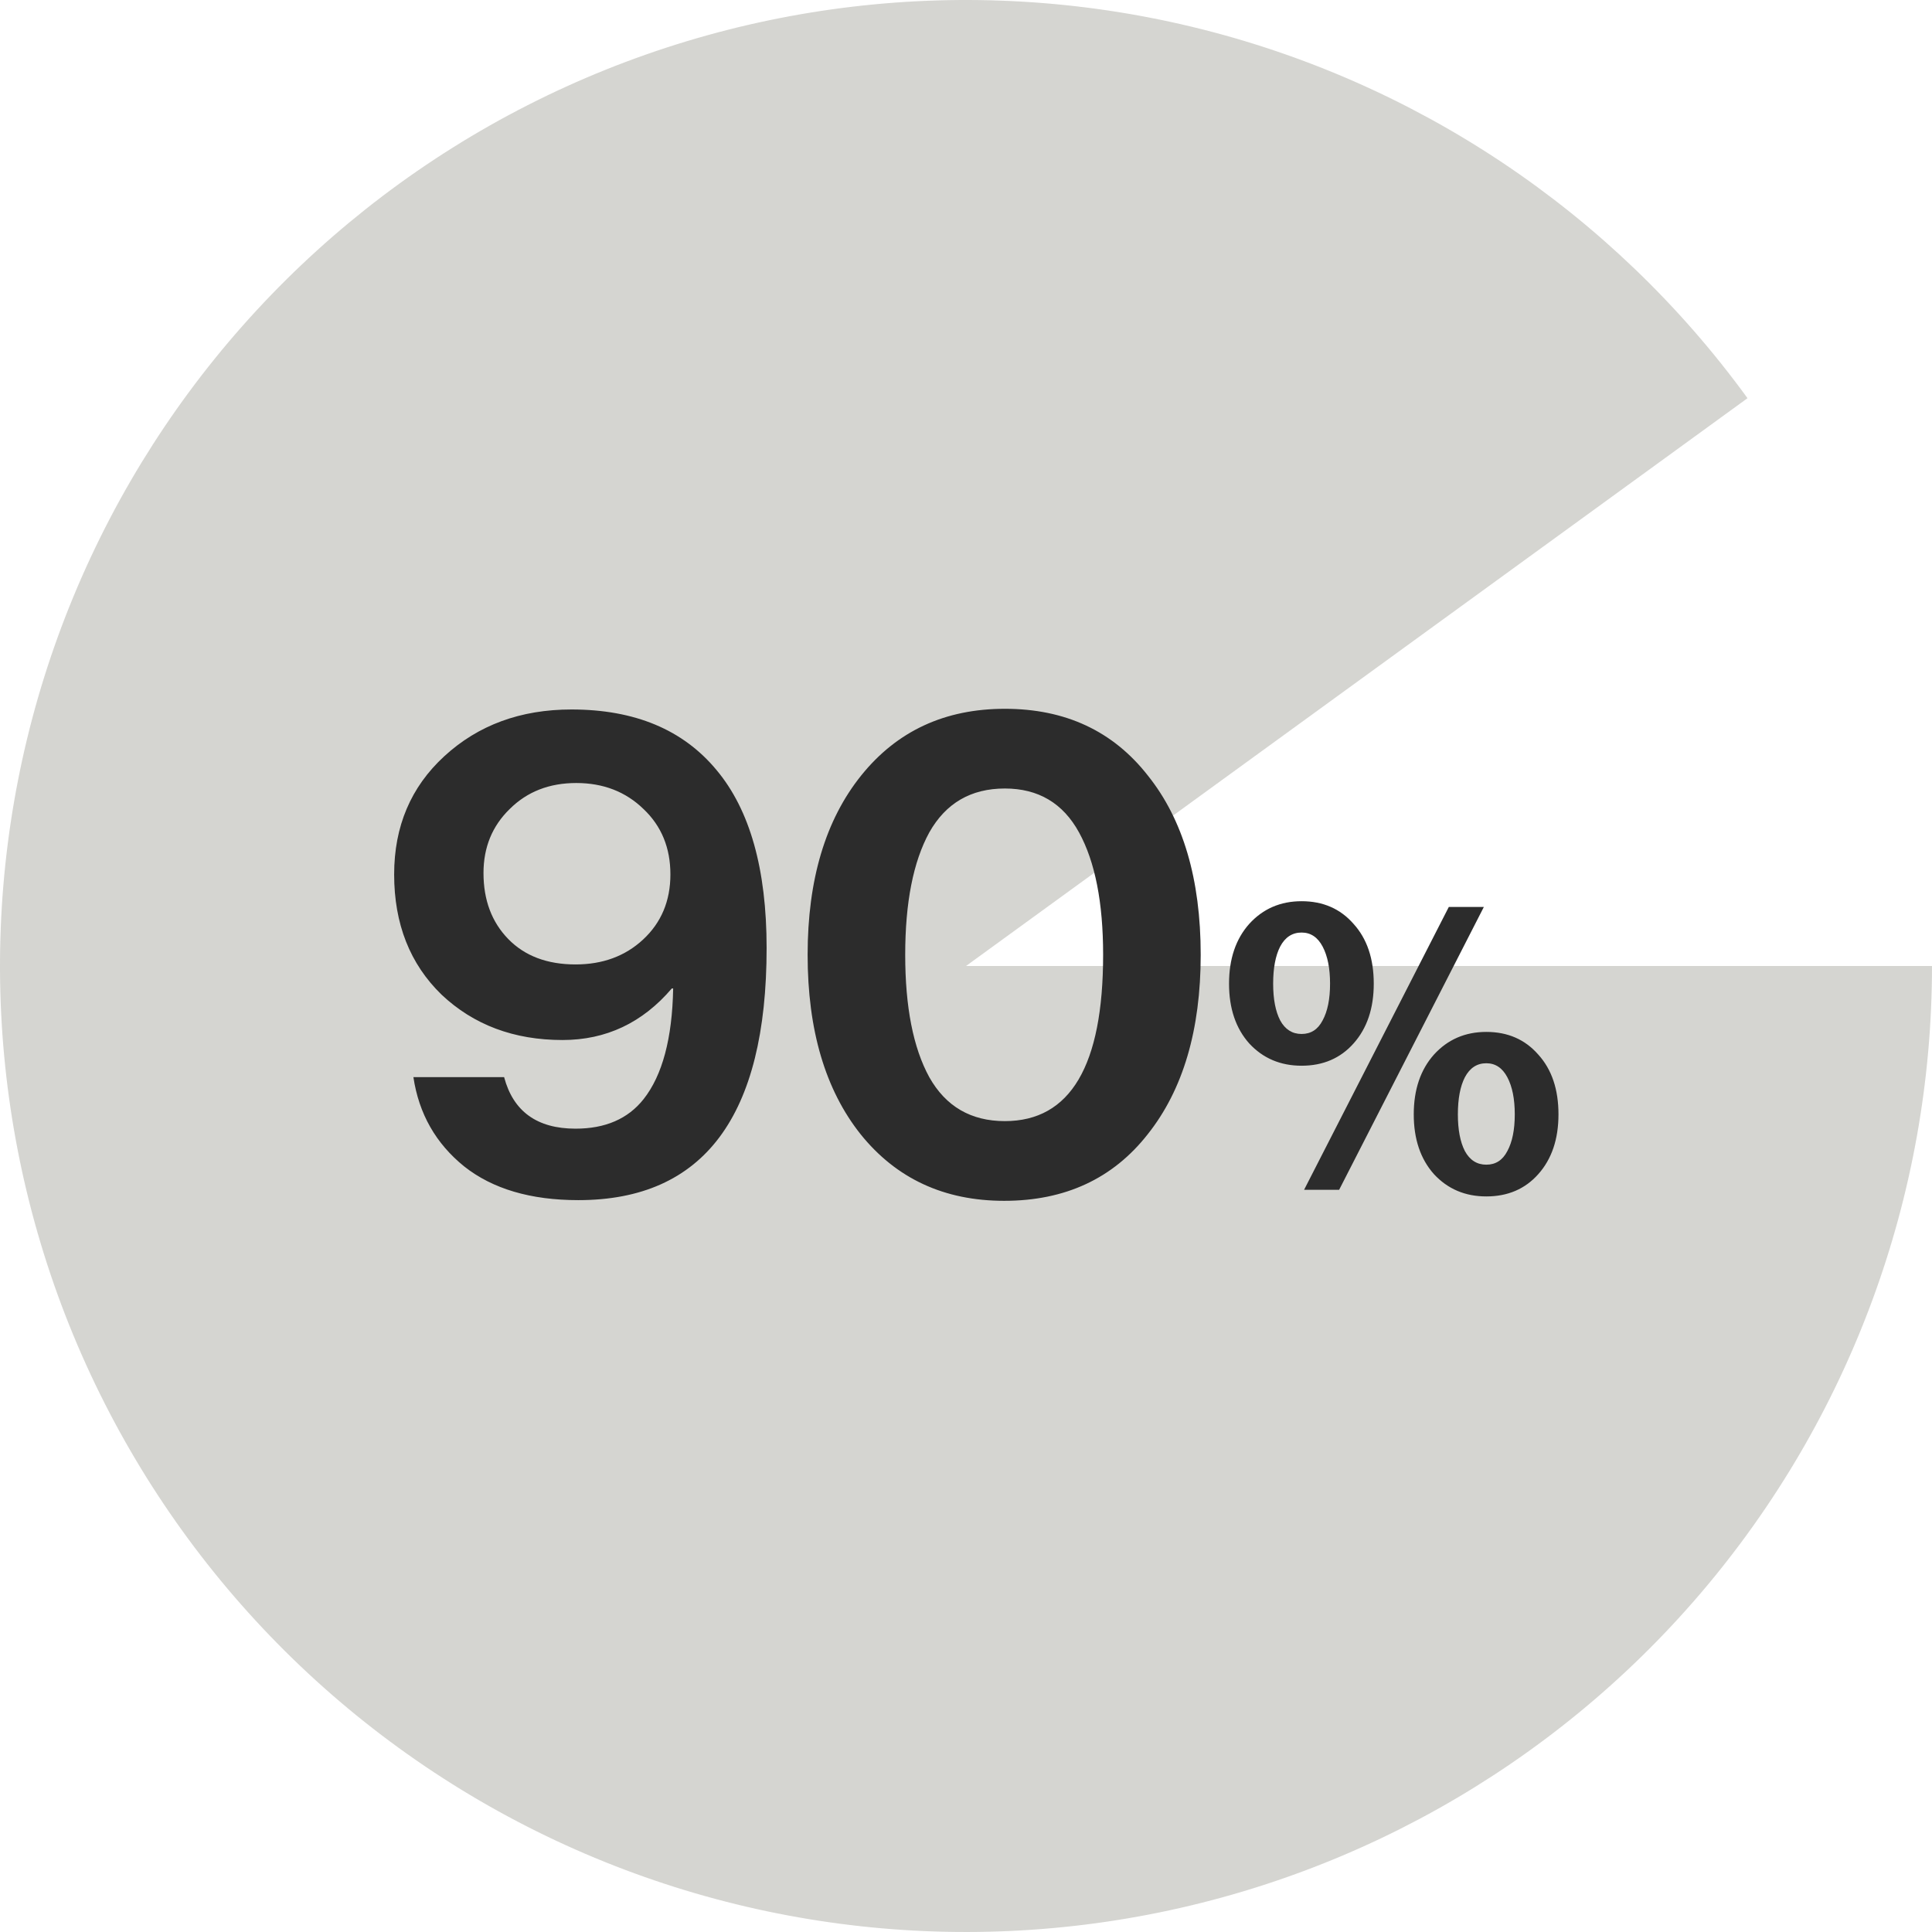
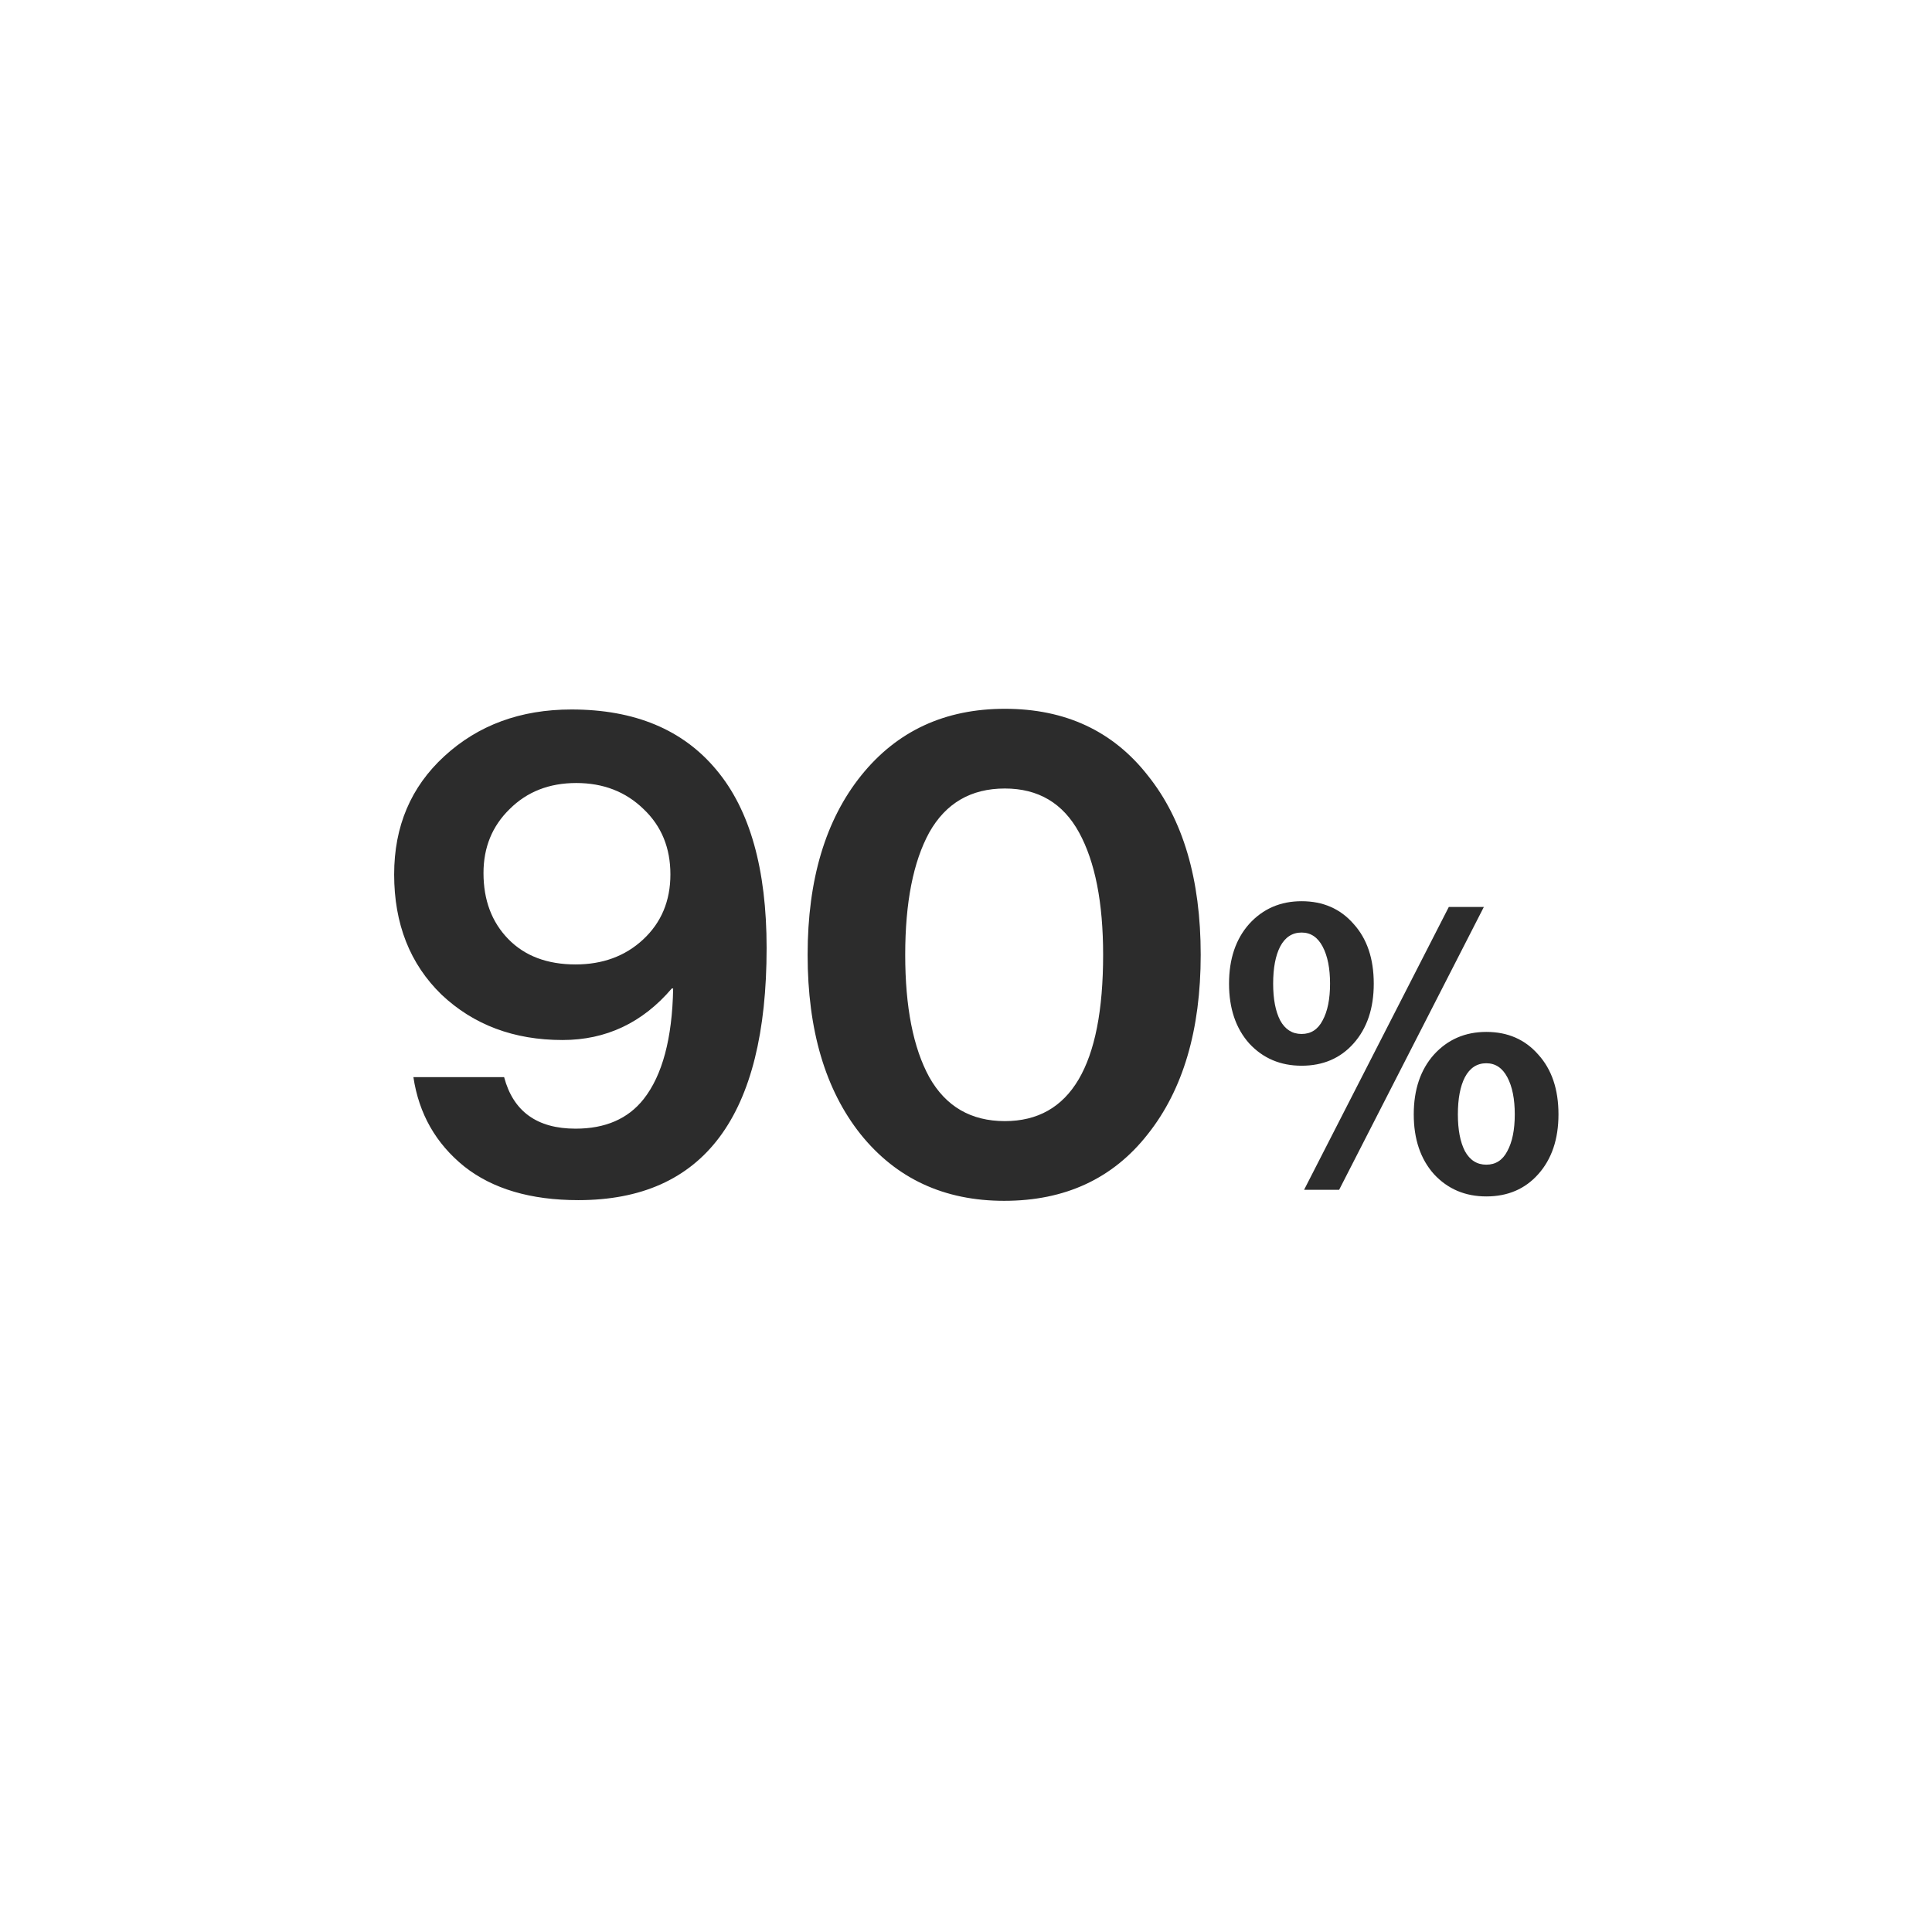
<svg xmlns="http://www.w3.org/2000/svg" fill="none" viewBox="0 0 164 164" height="164" width="164">
-   <path fill-opacity="0.3" fill="#747465" d="M164 82C164 101.524 157.033 120.408 144.353 135.255C131.673 150.101 114.112 159.936 94.828 162.99C75.544 166.045 55.803 162.118 39.155 151.917C22.508 141.715 10.047 125.908 4.013 107.339C-2.02 88.771 -1.23 68.658 6.242 50.62C13.713 32.582 27.376 17.801 44.773 8.937C62.169 0.074 82.157 -2.292 101.142 2.266C120.127 6.824 136.863 18.006 148.339 33.801L82 82H164Z" />
  <path fill="#2C2C2C" d="M49.092 101.875C45.047 101.875 41.819 100.922 39.408 99.017C36.997 97.072 35.558 94.544 35.092 91.433H42.792C43.569 94.35 45.592 95.808 48.858 95.808C51.386 95.808 53.311 94.972 54.633 93.3C56.228 91.278 57.064 88.147 57.142 83.908H57.025C54.536 86.825 51.444 88.283 47.75 88.283C43.628 88.283 40.206 87 37.483 84.433C34.8 81.828 33.458 78.425 33.458 74.225C33.458 70.142 34.878 66.797 37.717 64.192C40.594 61.547 44.192 60.225 48.508 60.225C53.875 60.225 57.978 61.936 60.817 65.358C63.656 68.742 65.075 73.778 65.075 80.467C65.075 94.739 59.747 101.875 49.092 101.875ZM48.858 81.867C51.153 81.867 53.058 81.167 54.575 79.767C56.131 78.328 56.908 76.481 56.908 74.225C56.908 71.969 56.15 70.122 54.633 68.683C53.117 67.206 51.211 66.467 48.917 66.467C46.622 66.467 44.736 67.206 43.258 68.683C41.781 70.122 41.042 71.931 41.042 74.108C41.042 76.403 41.742 78.269 43.142 79.708C44.542 81.147 46.447 81.867 48.858 81.867ZM85.24 101.933C80.145 101.933 76.081 100.047 73.048 96.275C70.053 92.503 68.556 87.428 68.556 81.05C68.556 74.672 70.073 69.597 73.106 65.825C76.14 62.053 80.204 60.167 85.298 60.167C90.431 60.167 94.476 62.053 97.431 65.825C100.426 69.558 101.923 74.633 101.923 81.05C101.923 87.428 100.426 92.503 97.431 96.275C94.476 100.047 90.412 101.933 85.24 101.933ZM85.298 95.167C90.859 95.167 93.64 90.461 93.64 81.05C93.64 76.617 92.959 73.156 91.598 70.667C90.237 68.178 88.137 66.933 85.298 66.933C82.42 66.933 80.281 68.178 78.881 70.667C77.52 73.156 76.84 76.617 76.84 81.05C76.84 85.483 77.52 88.944 78.881 91.433C80.281 93.922 82.42 95.167 85.298 95.167ZM110.488 90.465C108.692 90.465 107.21 89.835 106.043 88.575C104.9 87.292 104.328 85.6 104.328 83.5C104.328 81.4 104.9 79.708 106.043 78.425C107.21 77.142 108.692 76.5 110.488 76.5C112.308 76.5 113.778 77.142 114.898 78.425C116.042 79.685 116.613 81.377 116.613 83.5C116.613 85.6 116.042 87.292 114.898 88.575C113.778 89.835 112.308 90.465 110.488 90.465ZM126.168 101.56C124.372 101.56 122.89 100.93 121.723 99.67C120.58 98.387 120.008 96.695 120.008 94.595C120.008 92.495 120.58 90.803 121.723 89.52C122.89 88.237 124.372 87.595 126.168 87.595C127.988 87.595 129.458 88.237 130.578 89.52C131.722 90.78 132.293 92.472 132.293 94.595C132.293 96.695 131.722 98.387 130.578 99.67C129.458 100.93 127.988 101.56 126.168 101.56ZM110.698 101L122.983 76.99H125.958L113.673 101H110.698ZM124.348 97.71C124.768 98.48 125.375 98.865 126.168 98.865C126.962 98.865 127.557 98.48 127.953 97.71C128.373 96.94 128.583 95.902 128.583 94.595C128.583 93.288 128.373 92.238 127.953 91.445C127.533 90.652 126.938 90.255 126.168 90.255C125.375 90.255 124.768 90.652 124.348 91.445C123.952 92.215 123.753 93.265 123.753 94.595C123.753 95.902 123.952 96.94 124.348 97.71ZM108.668 86.615C109.088 87.385 109.695 87.77 110.488 87.77C111.282 87.77 111.877 87.385 112.273 86.615C112.693 85.845 112.903 84.807 112.903 83.5C112.903 82.193 112.693 81.143 112.273 80.35C111.853 79.557 111.258 79.16 110.488 79.16C109.695 79.16 109.088 79.557 108.668 80.35C108.272 81.12 108.073 82.17 108.073 83.5C108.073 84.807 108.272 85.845 108.668 86.615Z" />
</svg>